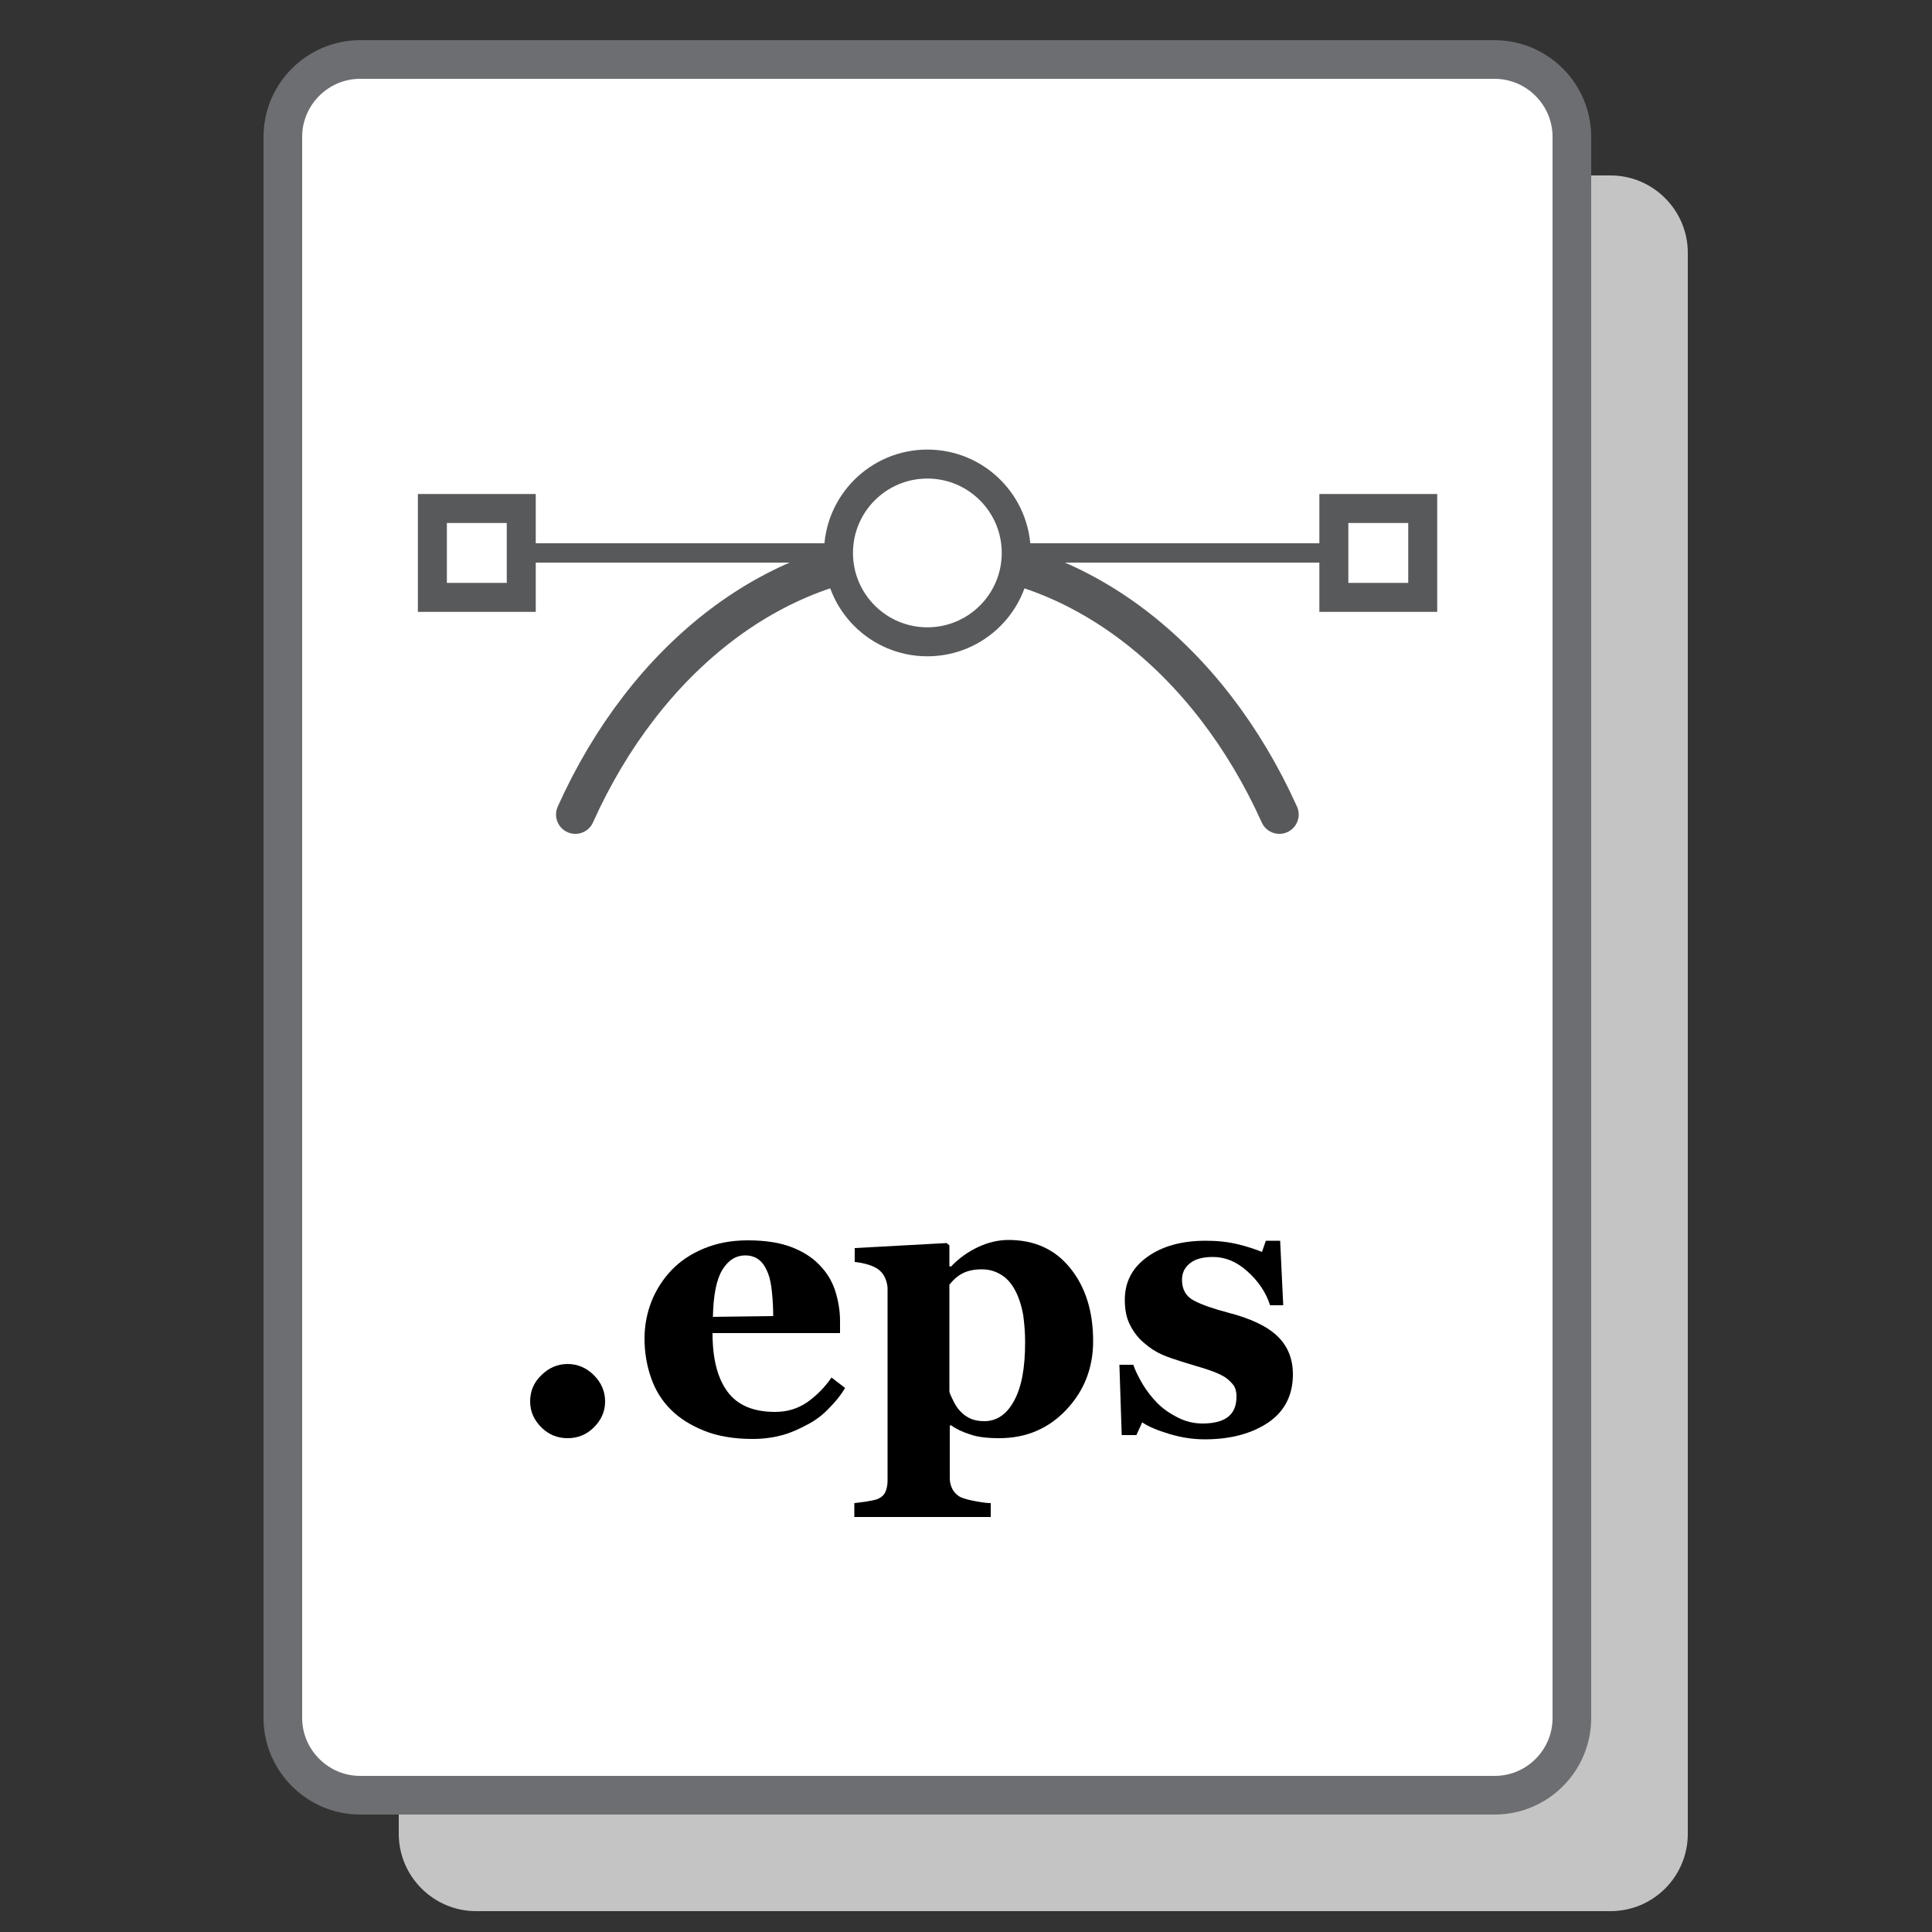
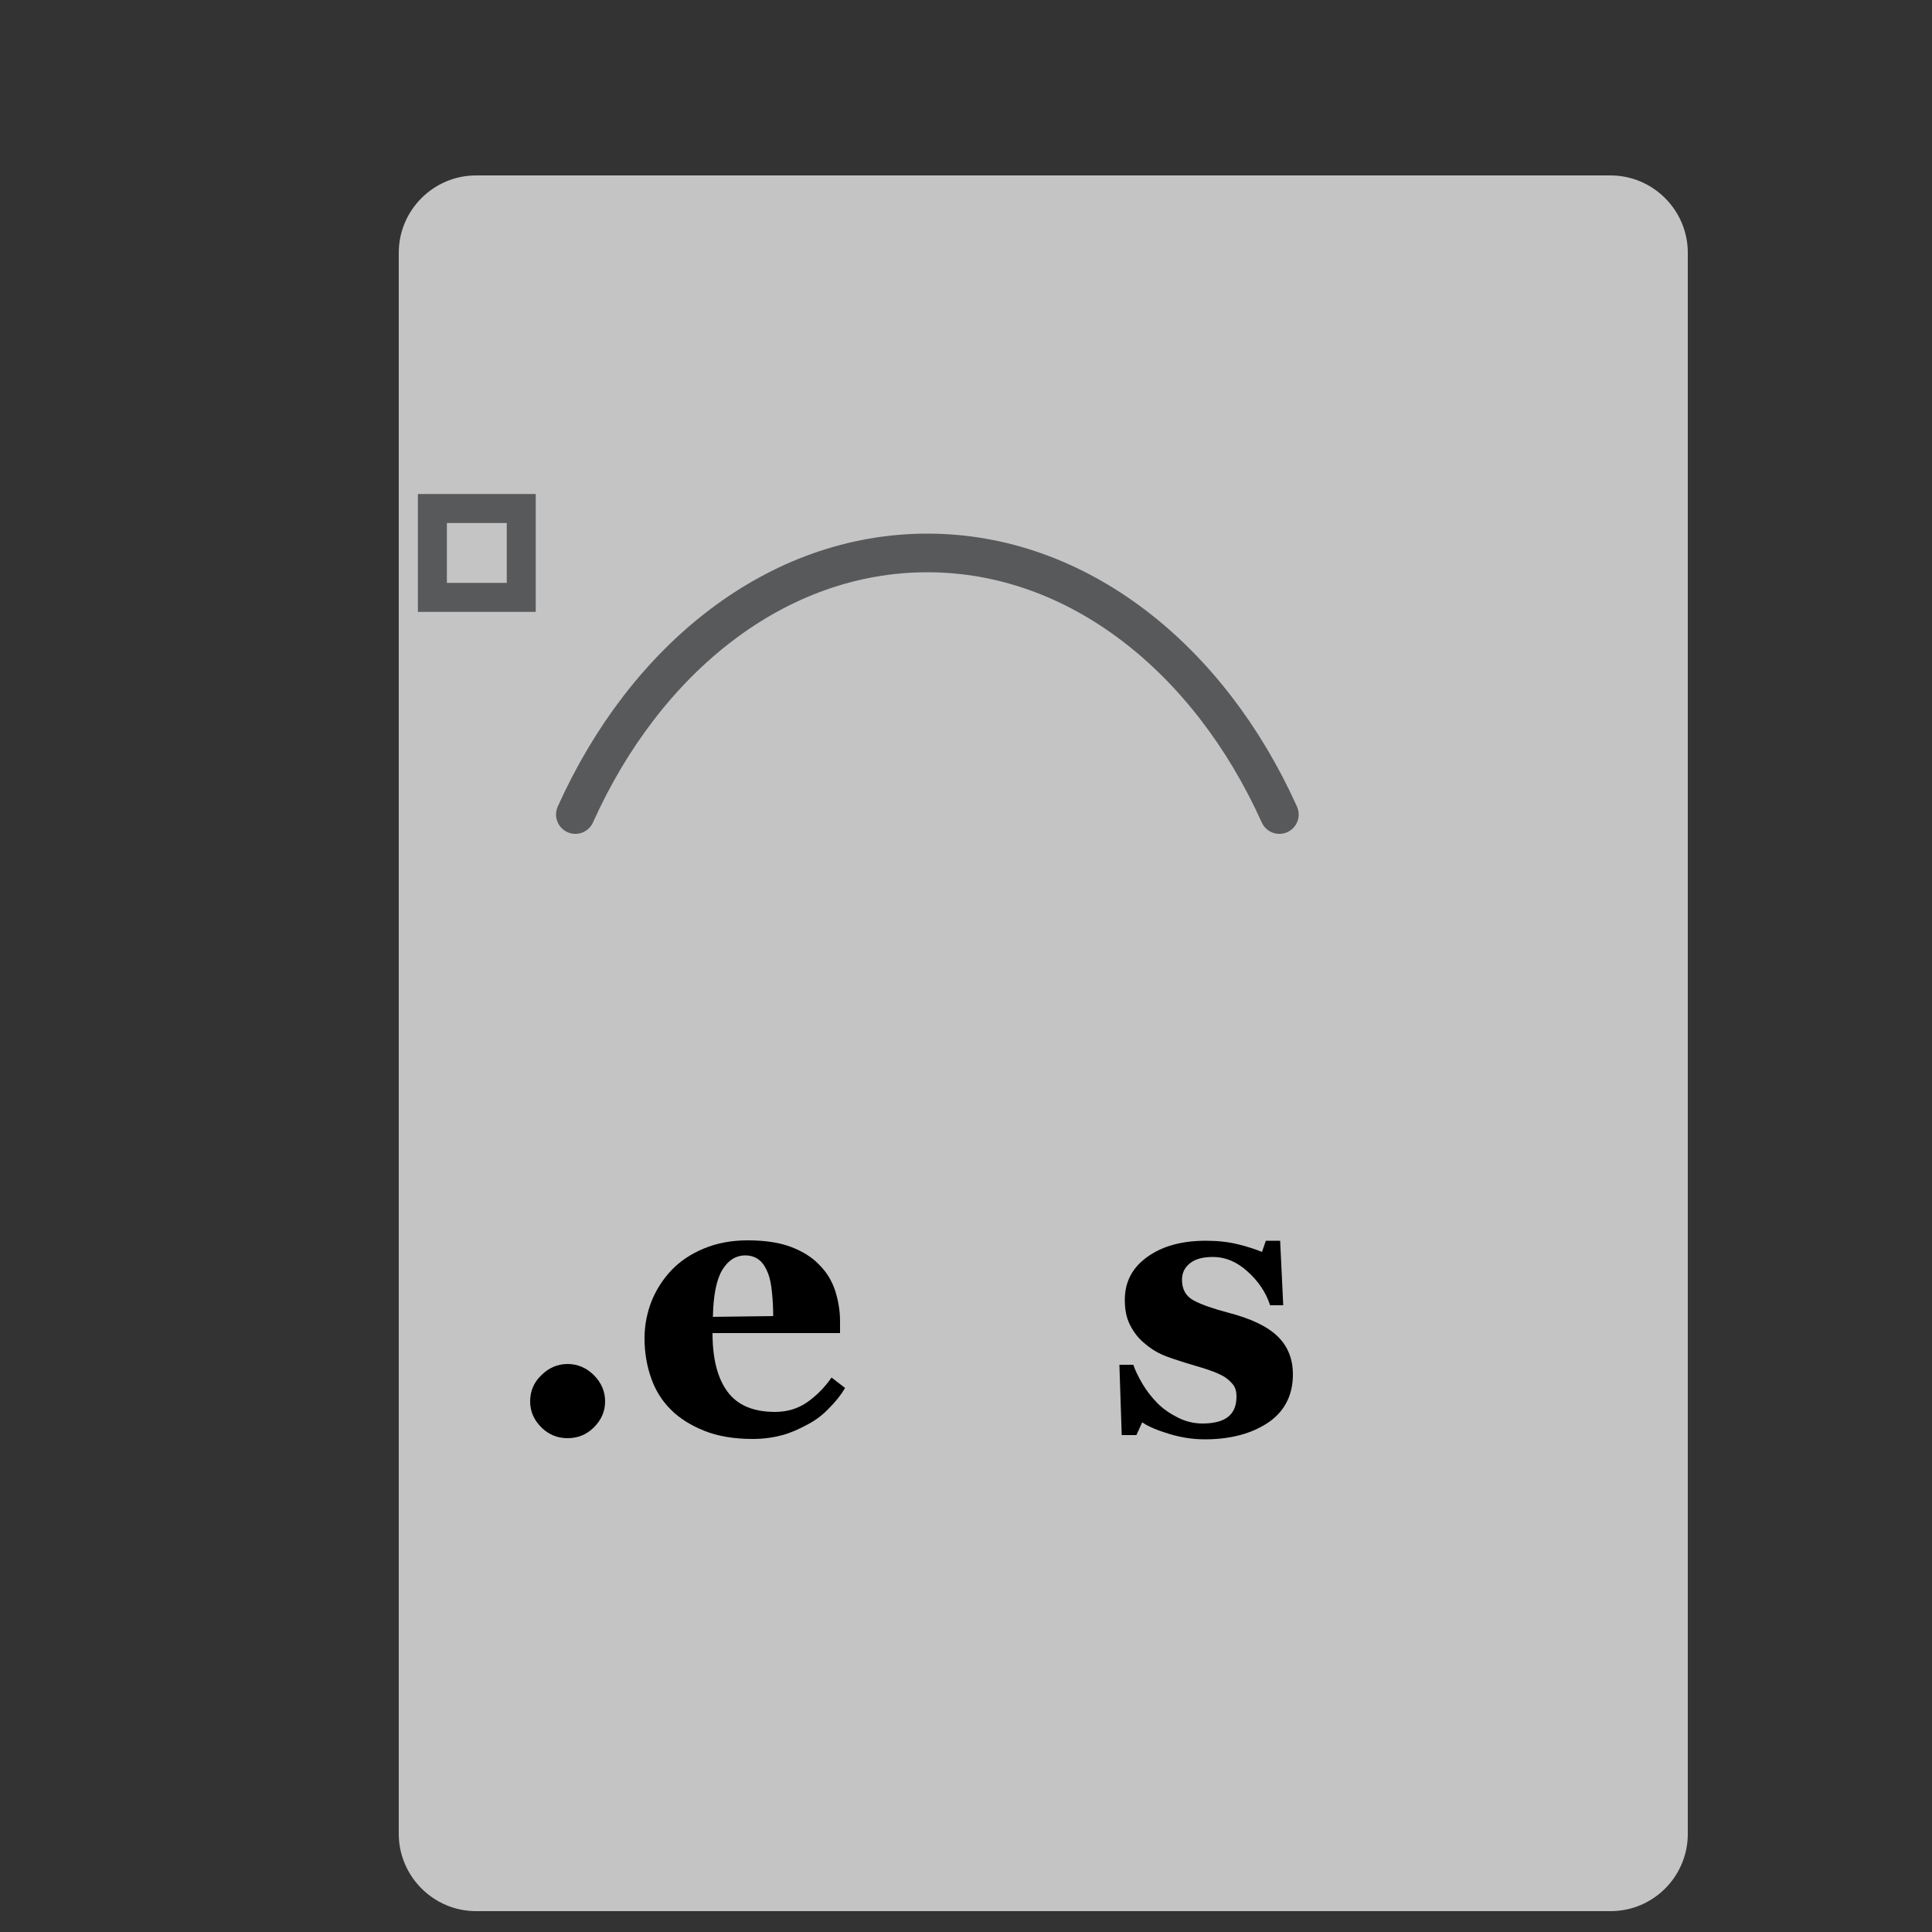
<svg xmlns="http://www.w3.org/2000/svg" version="1.1" id="Layer_1" x="0px" y="0px" viewBox="0 0 50 50" style="enable-background:new 0 0 50 50;" xml:space="preserve">
  <rect x="0" y="0" width="50" height="50" fill="#333333" stroke="none" />
  <style type="text/css">
	.st0{fill:#C4C4C4;}
	.st1{fill:#FFFFFF;}
	.st2{fill:#6D6E71;}
	.st3{fill:#FFFFFF;stroke:#6D6E71;stroke-miterlimit:10;}
	.st4{fill:#414042;}
	.st5{fill:none;stroke:#6D6E71;stroke-miterlimit:10;}
	.st6{fill:#E6E7E8;}
	.st7{fill:none;stroke:#58595B;stroke-linecap:round;stroke-miterlimit:10;}
	.st8{fill:none;stroke:#58595B;stroke-width:0.5;stroke-miterlimit:10;}
	.st9{fill:#FFFFFF;stroke:#58595B;stroke-miterlimit:10;}
	.st10{fill:none;stroke:#58595B;stroke-width:2;stroke-linecap:round;stroke-miterlimit:10;}
	.st11{fill:none;stroke:#58595B;stroke-miterlimit:10;}
	.st12{fill:none;stroke:#58595B;stroke-width:2;stroke-miterlimit:10;}
	.st13{fill:#FFFFFF;stroke:#6D6E71;stroke-width:0.75;stroke-miterlimit:10;}
	.st14{fill:#FFFFFF;stroke:#58595B;stroke-width:0.75;stroke-miterlimit:10;}
	.st15{fill:none;stroke:#58595B;stroke-width:0.75;stroke-miterlimit:10;}
</style>
  <path class="st0" d="M41.68,49.46H12.32c-1.1,0-2-0.9-2-2V6.54c0-1.1,0.9-2,2-2h29.36c1.1,0,2,0.9,2,2v40.92  C43.68,48.56,42.79,49.46,41.68,49.46z" />
-   <path class="st3" d="M38.68,46.46H9.32c-1.1,0-2-0.9-2-2V3.54c0-1.1,0.9-2,2-2h29.36c1.1,0,2,0.9,2,2v40.92  C40.68,45.56,39.79,46.46,38.68,46.46z" />
  <g>
    <path class="st7" d="M14.89,21.08c1.82-4.05,5.22-6.77,9.11-6.77s7.29,2.73,9.11,6.77" />
-     <line class="st8" x1="34.52" y1="14.31" x2="13.48" y2="14.31" />
-     <circle class="st14" cx="24" cy="14.31" r="2.3" />
    <rect x="11.19" y="13.16" class="st15" width="2.3" height="2.3" />
-     <rect x="34.52" y="13.16" class="st15" width="2.3" height="2.3" />
  </g>
  <g>
    <path d="M15.66,36.27c0,0.26-0.1,0.48-0.29,0.67c-0.19,0.19-0.42,0.28-0.68,0.28c-0.26,0-0.49-0.09-0.68-0.28   c-0.19-0.19-0.29-0.41-0.29-0.67s0.09-0.49,0.29-0.68c0.19-0.19,0.42-0.29,0.68-0.29c0.26,0,0.49,0.1,0.68,0.29   C15.57,35.79,15.66,36.02,15.66,36.27z" />
    <path d="M21.87,35.92c-0.11,0.19-0.25,0.36-0.41,0.52c-0.16,0.17-0.34,0.31-0.55,0.42c-0.22,0.12-0.44,0.22-0.66,0.28   c-0.22,0.06-0.48,0.1-0.77,0.1c-0.48,0-0.9-0.07-1.25-0.21c-0.35-0.14-0.64-0.32-0.87-0.55s-0.4-0.5-0.51-0.82   c-0.11-0.31-0.17-0.66-0.17-1.02c0-0.33,0.06-0.65,0.18-0.96c0.12-0.3,0.3-0.58,0.52-0.81c0.22-0.23,0.5-0.42,0.84-0.56   c0.34-0.14,0.71-0.21,1.13-0.21c0.46,0,0.83,0.06,1.12,0.17s0.54,0.26,0.73,0.46c0.19,0.19,0.32,0.4,0.41,0.66   c0.08,0.25,0.13,0.52,0.13,0.79v0.32h-3.3c0,0.67,0.13,1.17,0.39,1.52s0.67,0.52,1.23,0.52c0.31,0,0.58-0.08,0.83-0.25   c0.24-0.17,0.45-0.38,0.63-0.64L21.87,35.92z M20.01,34.06c0-0.2-0.01-0.4-0.03-0.6s-0.05-0.37-0.1-0.5   c-0.06-0.15-0.13-0.27-0.23-0.35c-0.1-0.08-0.22-0.12-0.36-0.12c-0.25,0-0.45,0.13-0.6,0.38s-0.23,0.66-0.24,1.21L20.01,34.06z" />
-     <path d="M28.29,34.71c0,0.69-0.23,1.28-0.69,1.77s-1.04,0.74-1.74,0.74c-0.31,0-0.57-0.03-0.76-0.1c-0.19-0.06-0.36-0.14-0.48-0.23   h-0.04v1.37c0,0.11,0.03,0.21,0.08,0.3c0.05,0.08,0.12,0.15,0.21,0.19c0.09,0.04,0.21,0.07,0.37,0.1c0.16,0.03,0.29,0.05,0.4,0.05   v0.36h-3.53v-0.36c0.08-0.01,0.18-0.02,0.31-0.04c0.12-0.02,0.22-0.04,0.28-0.06c0.1-0.04,0.17-0.1,0.21-0.18   c0.04-0.09,0.06-0.19,0.06-0.3v-5c-0.01-0.11-0.04-0.2-0.08-0.28c-0.04-0.08-0.1-0.15-0.19-0.21c-0.07-0.04-0.15-0.08-0.26-0.11   c-0.11-0.03-0.21-0.05-0.32-0.06v-0.36l2.38-0.13l0.07,0.06v0.54l0.04,0.01c0.21-0.22,0.45-0.39,0.71-0.51   c0.26-0.12,0.52-0.18,0.78-0.18c0.67,0,1.2,0.24,1.59,0.72C28.09,33.3,28.29,33.93,28.29,34.71z M26.53,34.73   c0-0.24-0.02-0.48-0.05-0.7c-0.04-0.22-0.1-0.42-0.19-0.6c-0.09-0.18-0.2-0.32-0.35-0.42s-0.32-0.16-0.53-0.16   c-0.21,0-0.38,0.04-0.51,0.11c-0.13,0.07-0.24,0.17-0.33,0.29v2.77c0.02,0.07,0.06,0.15,0.11,0.25c0.05,0.1,0.11,0.19,0.17,0.25   c0.08,0.09,0.17,0.15,0.28,0.2c0.1,0.04,0.22,0.06,0.34,0.06c0.32,0,0.58-0.17,0.77-0.52C26.44,35.9,26.53,35.4,26.53,34.73z" />
    <path d="M31.18,37.25c-0.32,0-0.62-0.05-0.92-0.14c-0.3-0.09-0.54-0.19-0.7-0.3l-0.15,0.33h-0.38l-0.06-1.82h0.36   c0.05,0.15,0.13,0.31,0.24,0.5c0.11,0.18,0.24,0.35,0.39,0.5c0.15,0.15,0.33,0.27,0.53,0.37c0.2,0.1,0.41,0.15,0.63,0.15   c0.3,0,0.52-0.06,0.66-0.17c0.15-0.12,0.22-0.29,0.22-0.53c0-0.13-0.03-0.24-0.1-0.32s-0.15-0.16-0.27-0.22   c-0.13-0.07-0.27-0.12-0.42-0.17c-0.15-0.05-0.34-0.1-0.56-0.17s-0.41-0.13-0.57-0.2c-0.16-0.07-0.32-0.17-0.49-0.32   c-0.15-0.13-0.26-0.28-0.35-0.46s-0.13-0.39-0.13-0.64c0-0.46,0.19-0.83,0.58-1.11c0.39-0.28,0.89-0.42,1.52-0.42   c0.3,0,0.57,0.03,0.82,0.09c0.25,0.06,0.46,0.13,0.63,0.2l0.1-0.29h0.37l0.08,1.67h-0.34c-0.11-0.34-0.31-0.63-0.59-0.88   c-0.28-0.25-0.57-0.37-0.89-0.37c-0.25,0-0.45,0.05-0.59,0.16s-0.21,0.25-0.21,0.43c0,0.25,0.1,0.43,0.31,0.54s0.5,0.21,0.88,0.31   c0.58,0.15,1.01,0.35,1.28,0.61c0.27,0.26,0.4,0.59,0.4,0.99c0,0.53-0.21,0.95-0.63,1.24C32.4,37.1,31.85,37.25,31.18,37.25z" />
  </g>
</svg>